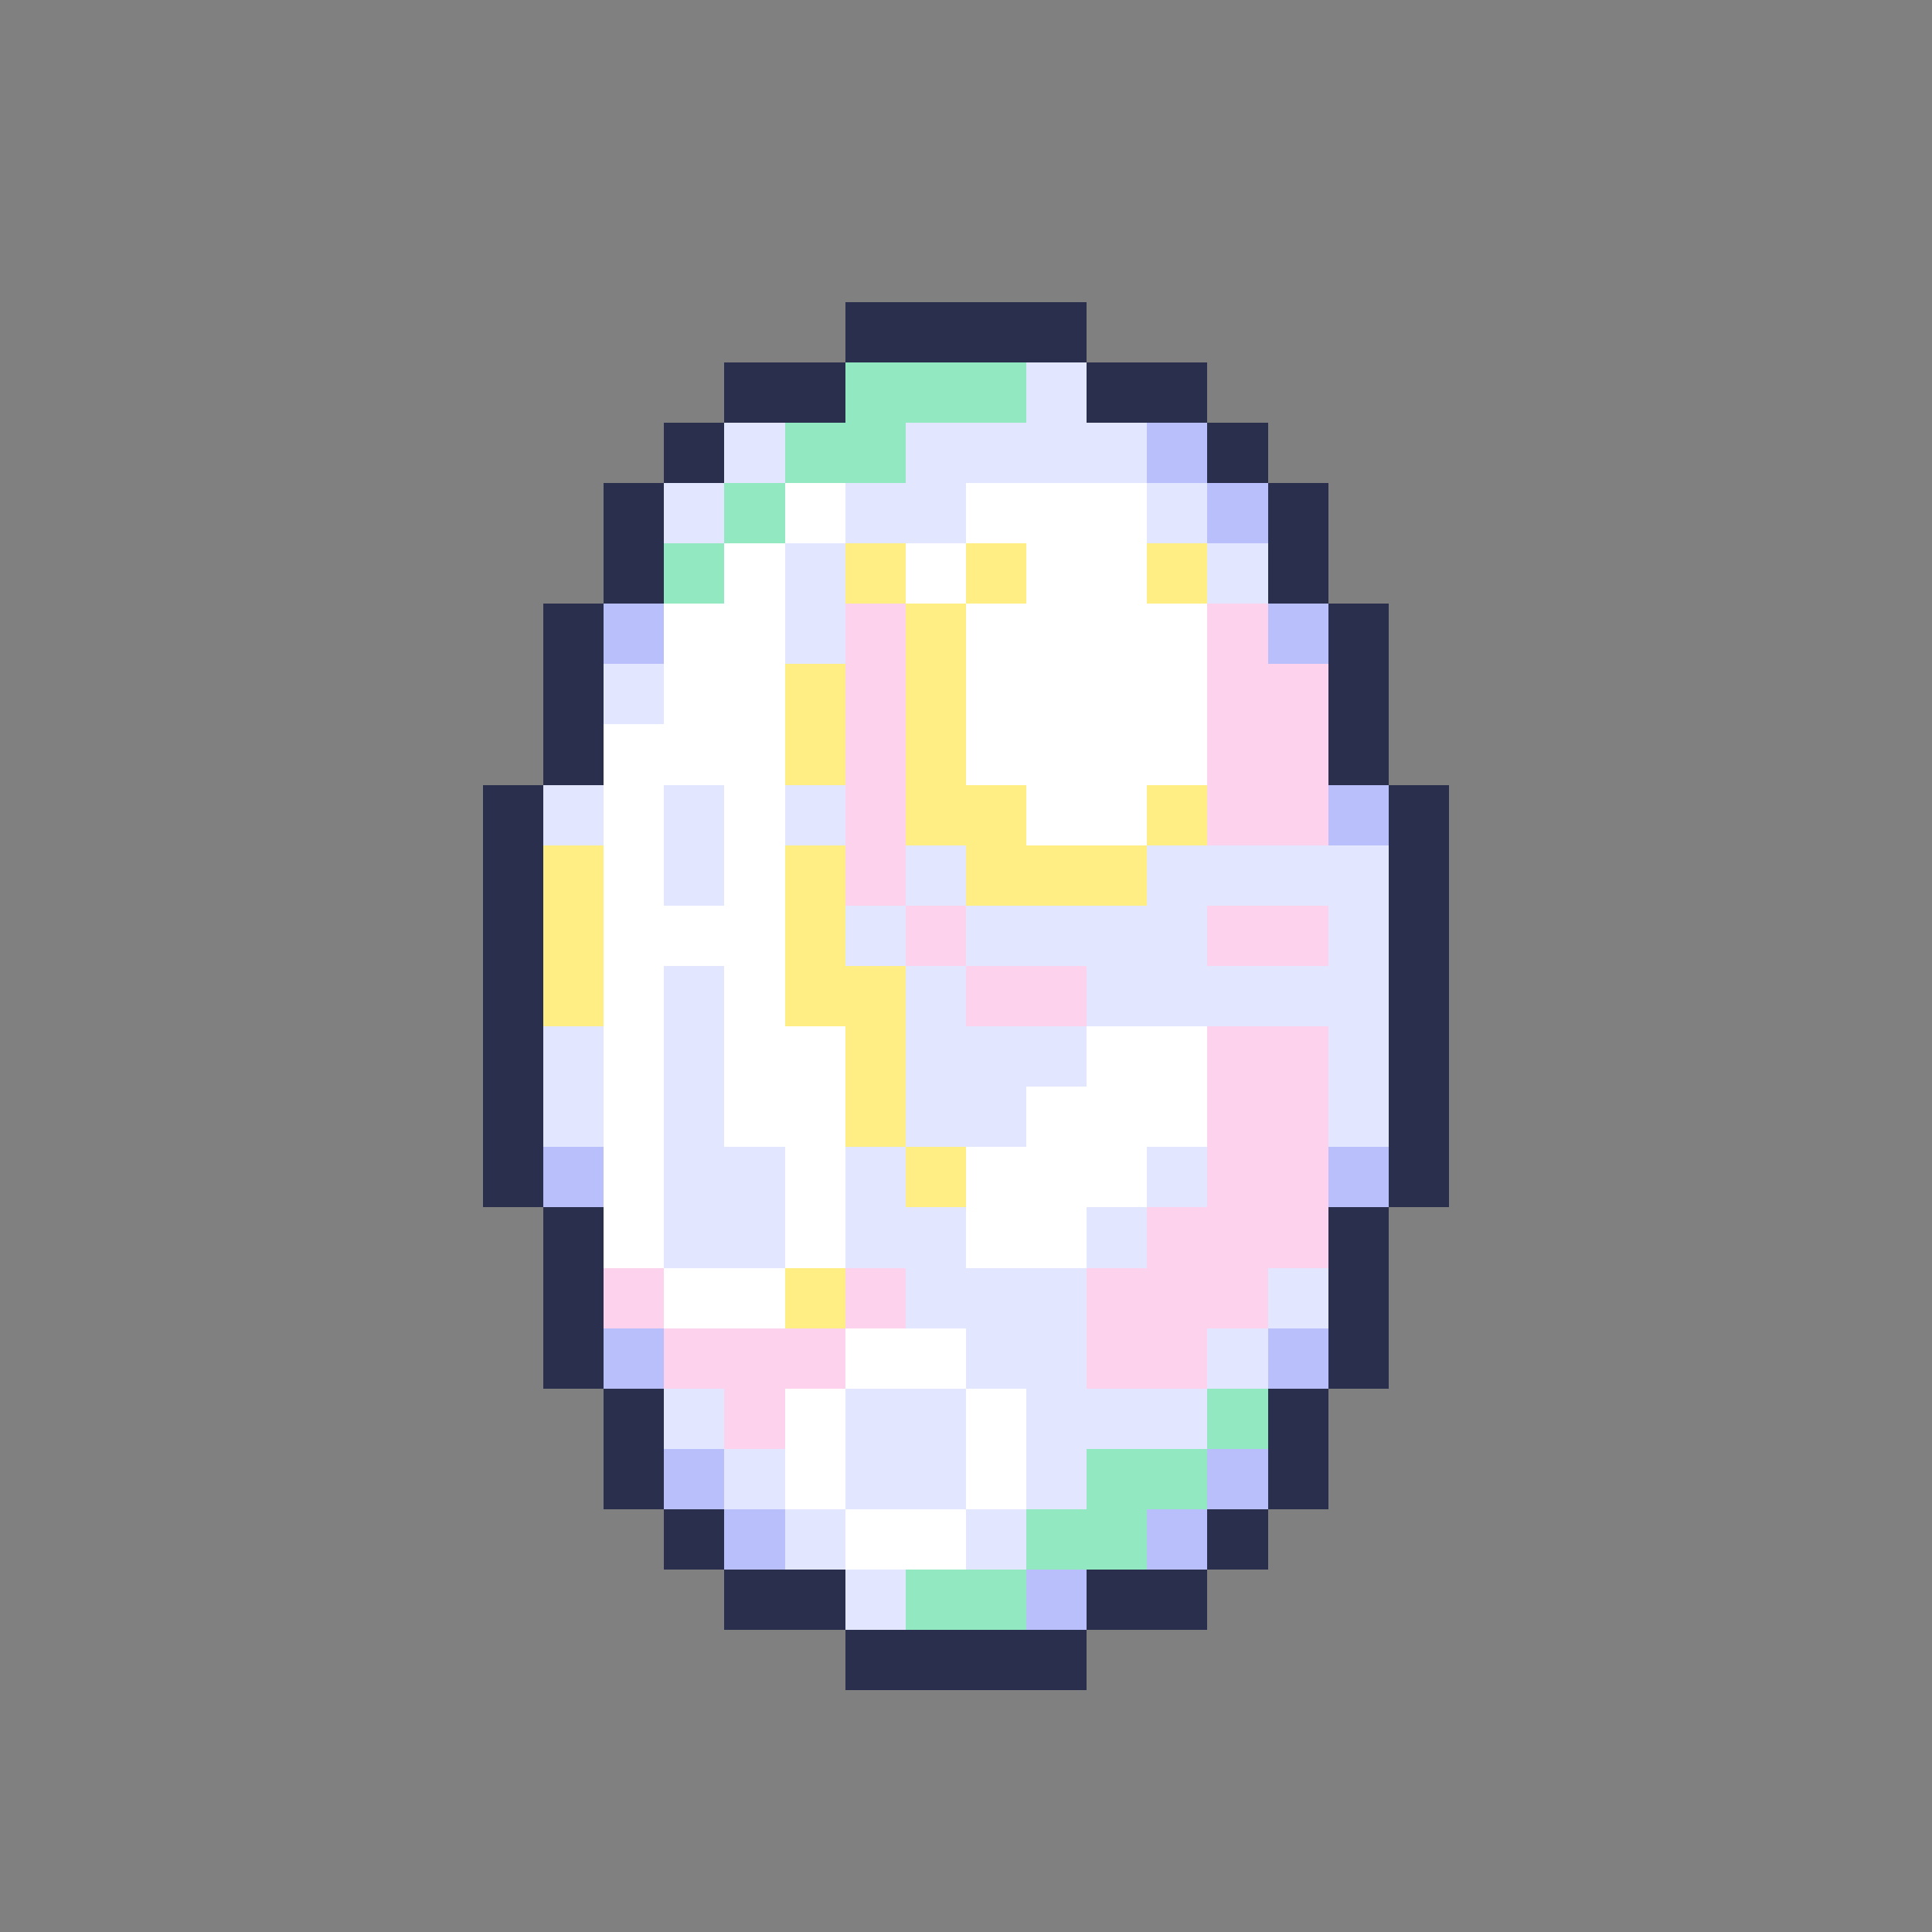
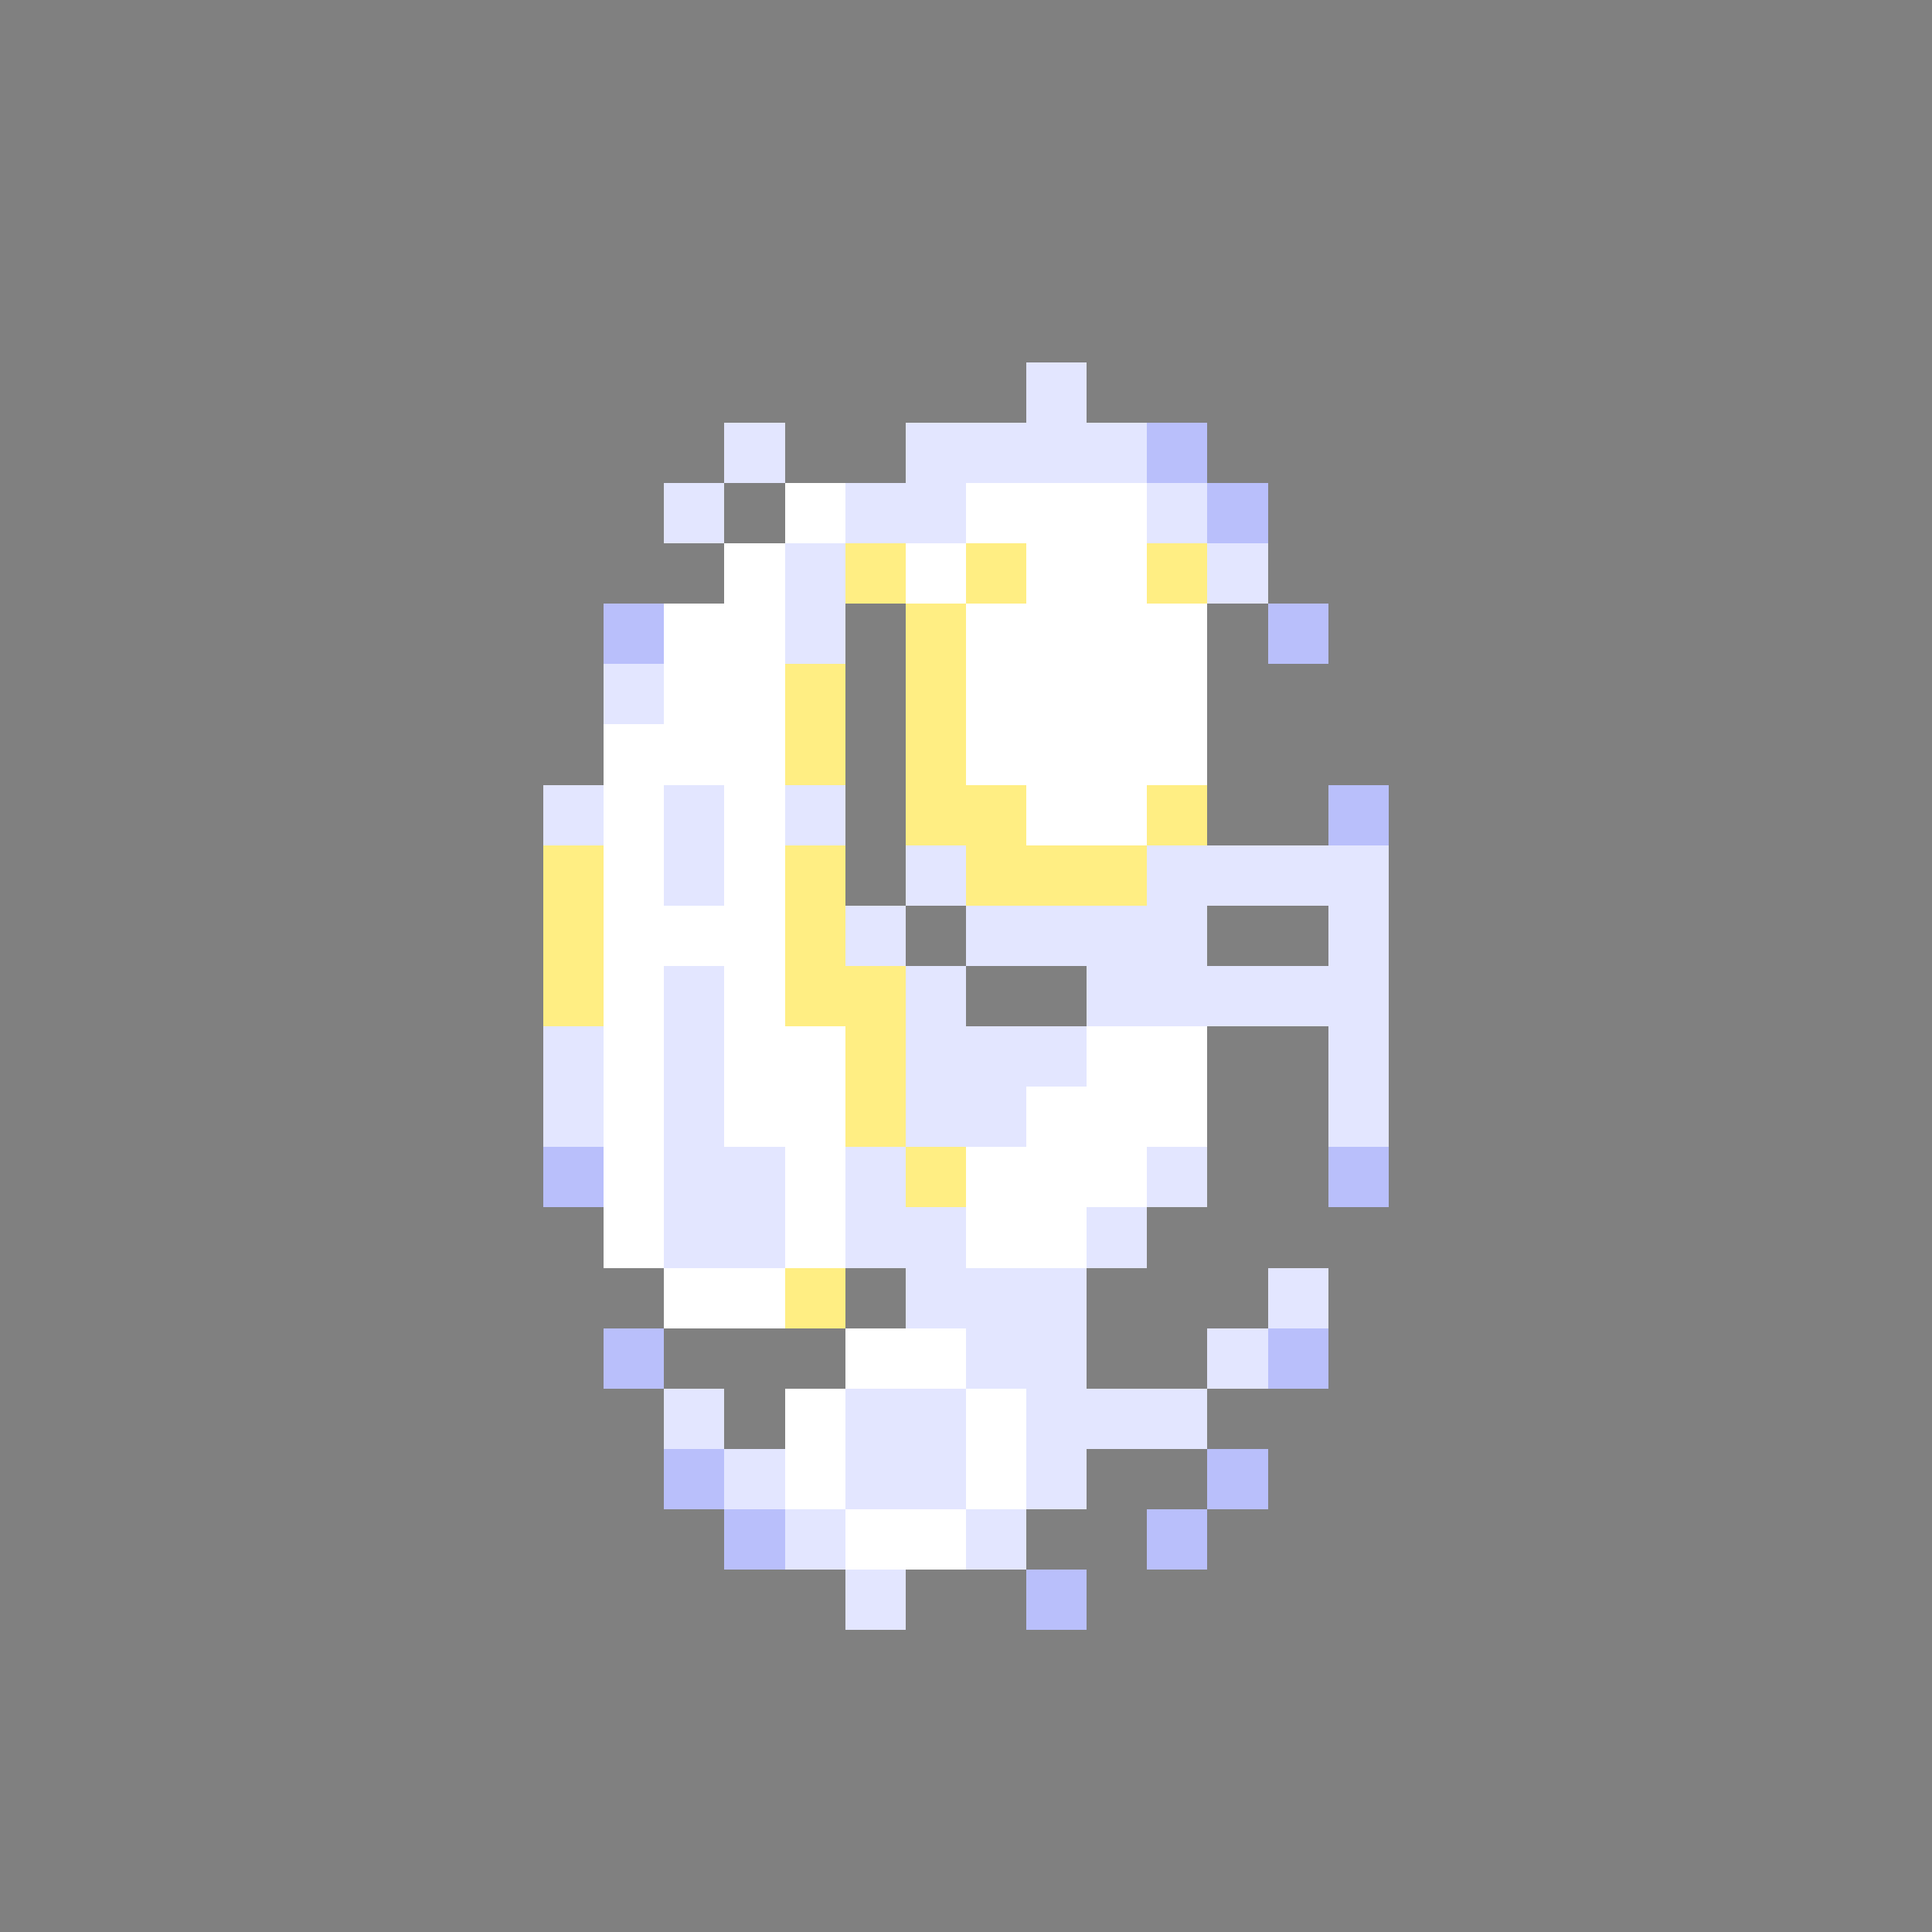
<svg xmlns="http://www.w3.org/2000/svg" viewBox="0 -0.5 32 32" shape-rendering="crispEdges">
  <rect x="0" y="-0.5" width="32" height="32" fill="#808080" stroke="none" />
-   <path stroke="#2a2f4e" d="M14 5h4M12 6h2M18 6h2M11 7h1M20 7h1M10 8h1M21 8h1M10 9h1M21 9h1M9 10h1M22 10h1M9 11h1M22 11h1M9 12h1M22 12h1M8 13h1M23 13h1M8 14h1M23 14h1M8 15h1M23 15h1M8 16h1M23 16h1M8 17h1M23 17h1M8 18h1M23 18h1M8 19h1M23 19h1M9 20h1M22 20h1M9 21h1M22 21h1M9 22h1M22 22h1M10 23h1M21 23h1M10 24h1M21 24h1M11 25h1M20 25h1M12 26h2M18 26h2M14 27h4" />
-   <path stroke="#92e8c0" d="M14 6h3M13 7h2M12 8h1M11 9h1M20 23h1M18 24h2M17 25h2M15 26h2" />
  <path stroke="#e3e6ff" d="M17 6h1M12 7h1M15 7h4M11 8h1M14 8h2M19 8h1M13 9h1M20 9h1M13 10h1M10 11h1M9 13h1M11 13h1M13 13h1M11 14h1M15 14h1M19 14h4M14 15h1M16 15h4M22 15h1M11 16h1M15 16h1M18 16h5M9 17h1M11 17h1M15 17h3M22 17h1M9 18h1M11 18h1M15 18h2M22 18h1M11 19h2M14 19h1M19 19h1M11 20h2M14 20h2M18 20h1M15 21h3M21 21h1M16 22h2M20 22h1M11 23h1M14 23h2M17 23h3M12 24h1M14 24h2M17 24h1M13 25h1M16 25h1M14 26h1" />
  <path stroke="#b9bffb" d="M19 7h1M20 8h1M10 10h1M21 10h1M22 13h1M9 19h1M22 19h1M10 22h1M21 22h1M11 24h1M20 24h1M12 25h1M19 25h1M17 26h1" />
  <path stroke="#ffffff" d="M13 8h1M16 8h3M12 9h1M15 9h1M17 9h2M11 10h2M16 10h4M11 11h2M16 11h4M10 12h3M16 12h4M10 13h1M12 13h1M17 13h2M10 14h1M12 14h1M10 15h3M10 16h1M12 16h1M10 17h1M12 17h2M18 17h2M10 18h1M12 18h2M17 18h3M10 19h1M13 19h1M16 19h3M10 20h1M13 20h1M16 20h2M11 21h2M14 22h2M13 23h1M16 23h1M13 24h1M16 24h1M14 25h2" />
  <path stroke="#ffee83" d="M14 9h1M16 9h1M19 9h1M15 10h1M13 11h1M15 11h1M13 12h1M15 12h1M15 13h2M19 13h1M9 14h1M13 14h1M16 14h3M9 15h1M13 15h1M9 16h1M13 16h2M14 17h1M14 18h1M15 19h1M13 21h1" />
-   <path stroke="#fdd2ed" d="M14 10h1M20 10h1M14 11h1M20 11h2M14 12h1M20 12h2M14 13h1M20 13h2M14 14h1M15 15h1M20 15h2M16 16h2M20 17h2M20 18h2M20 19h2M19 20h3M10 21h1M14 21h1M18 21h3M11 22h3M18 22h2M12 23h1" />
</svg>